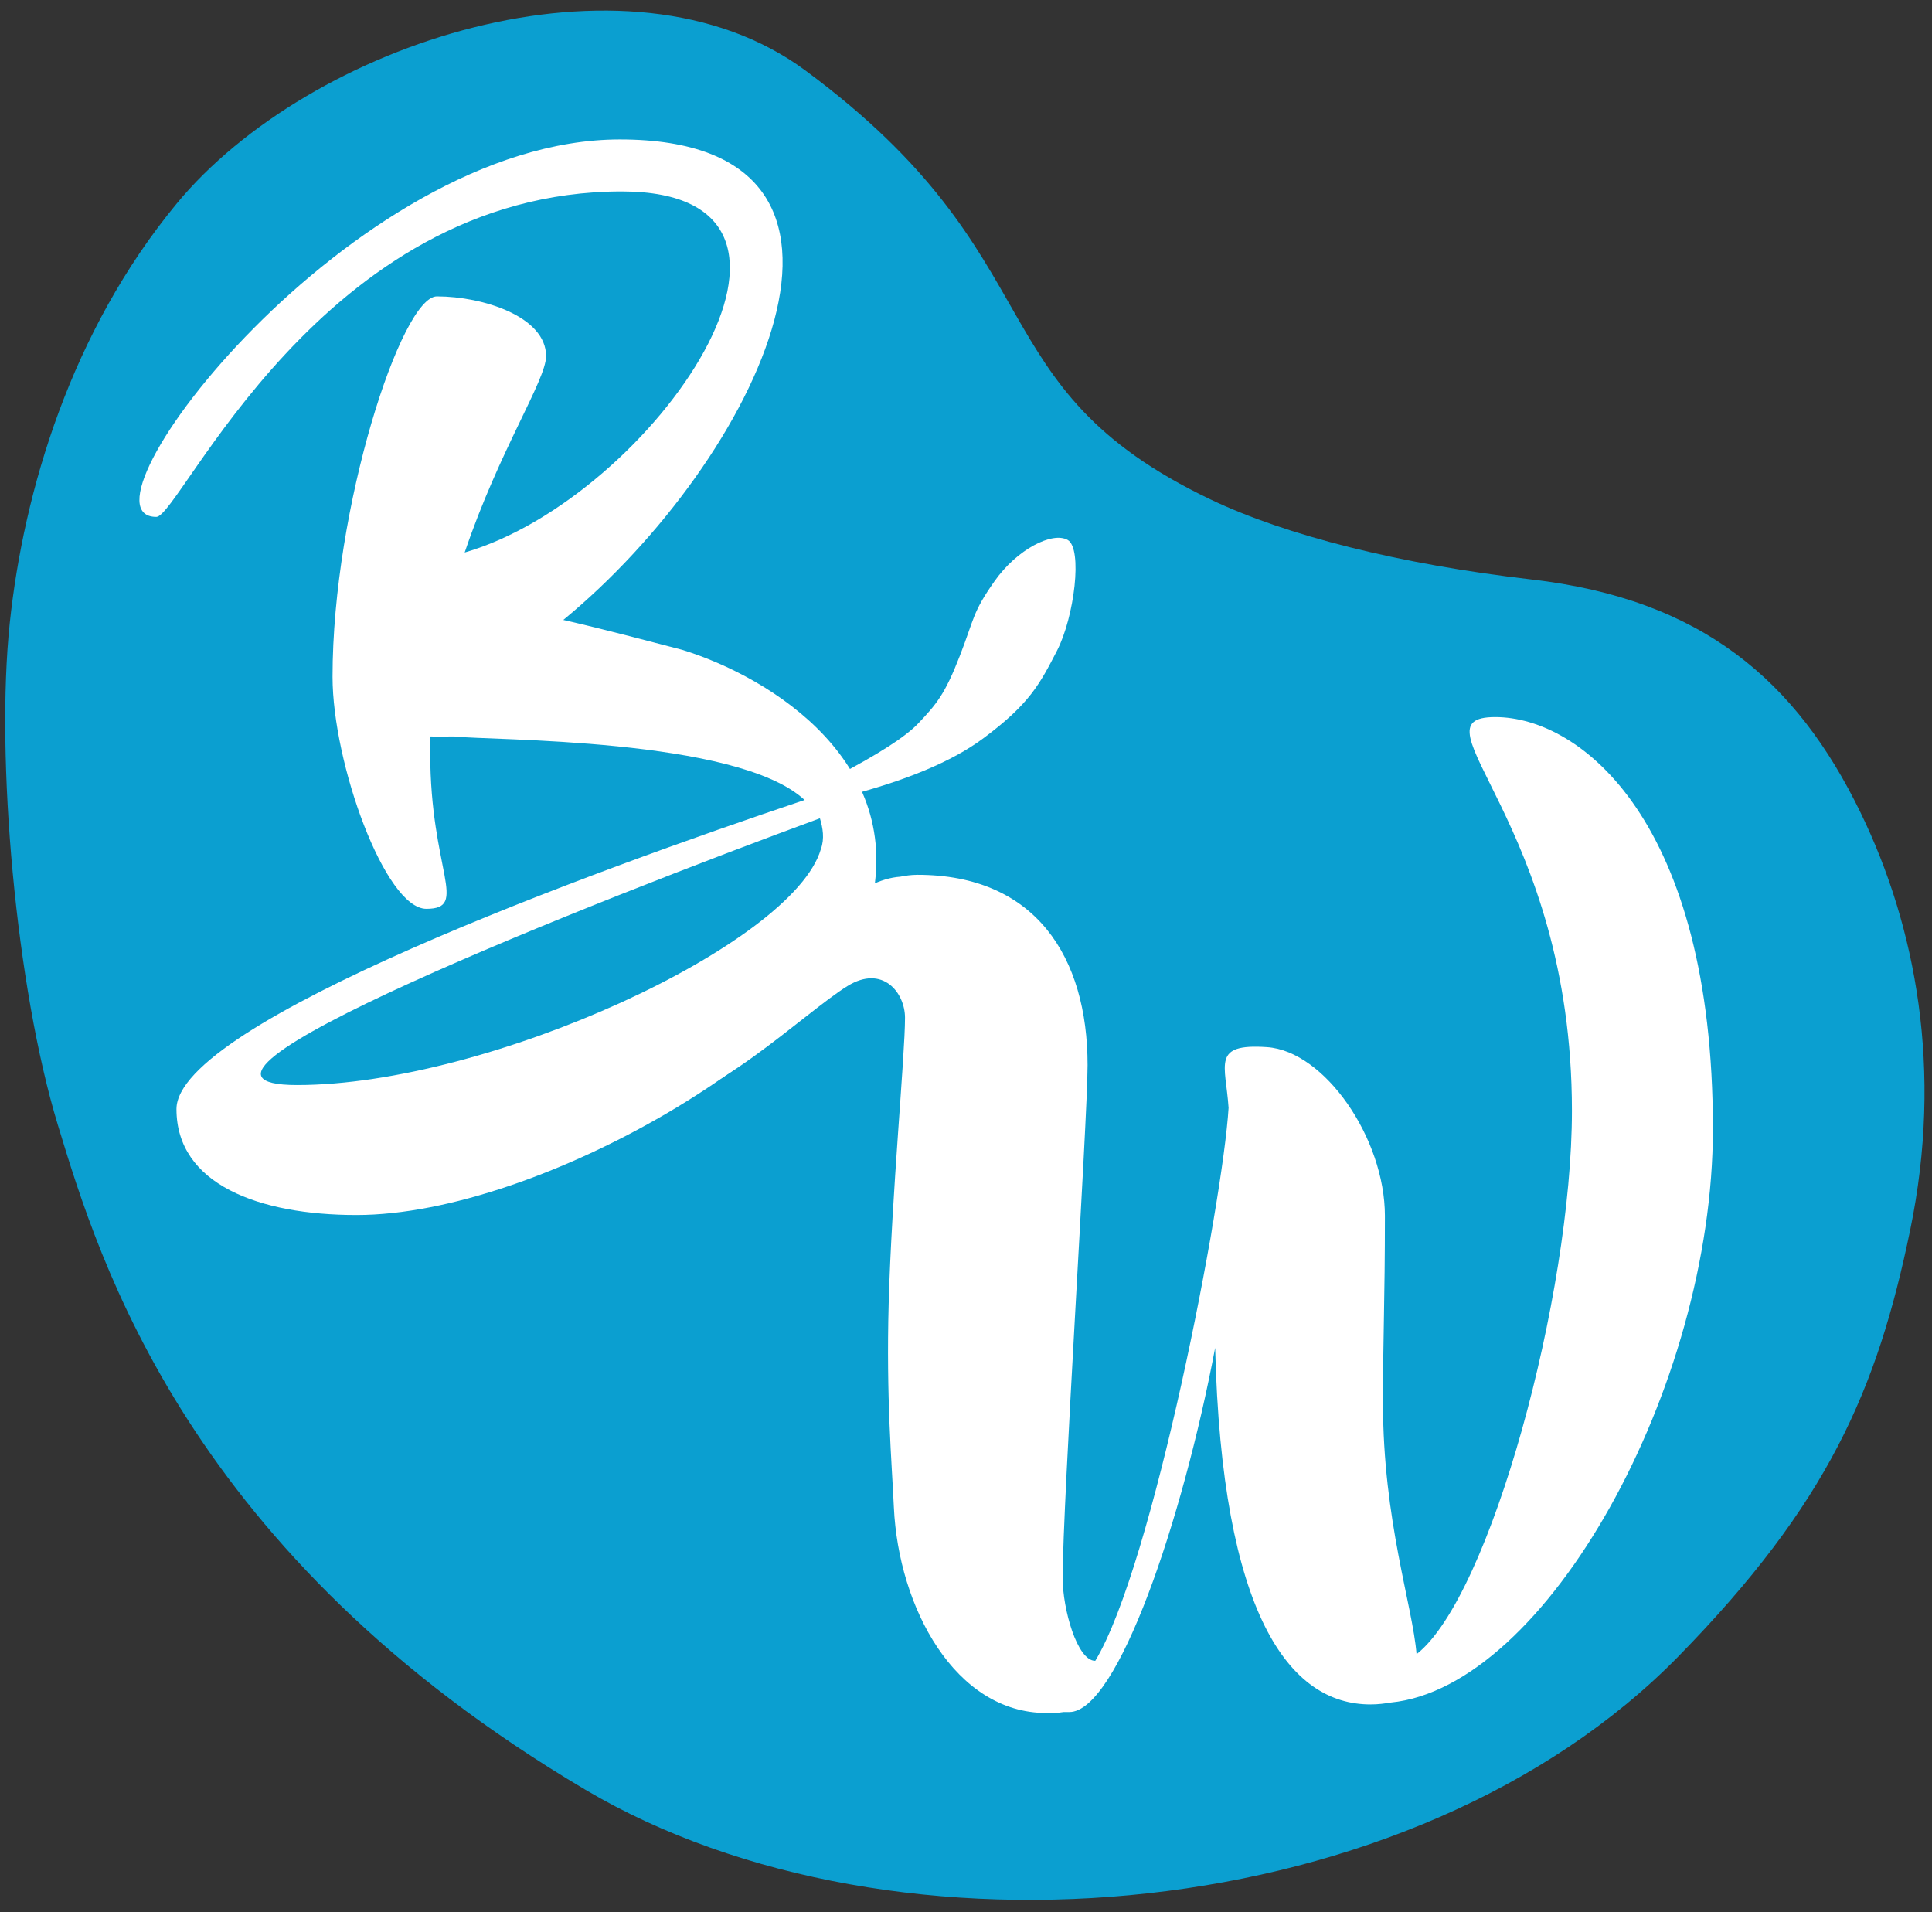
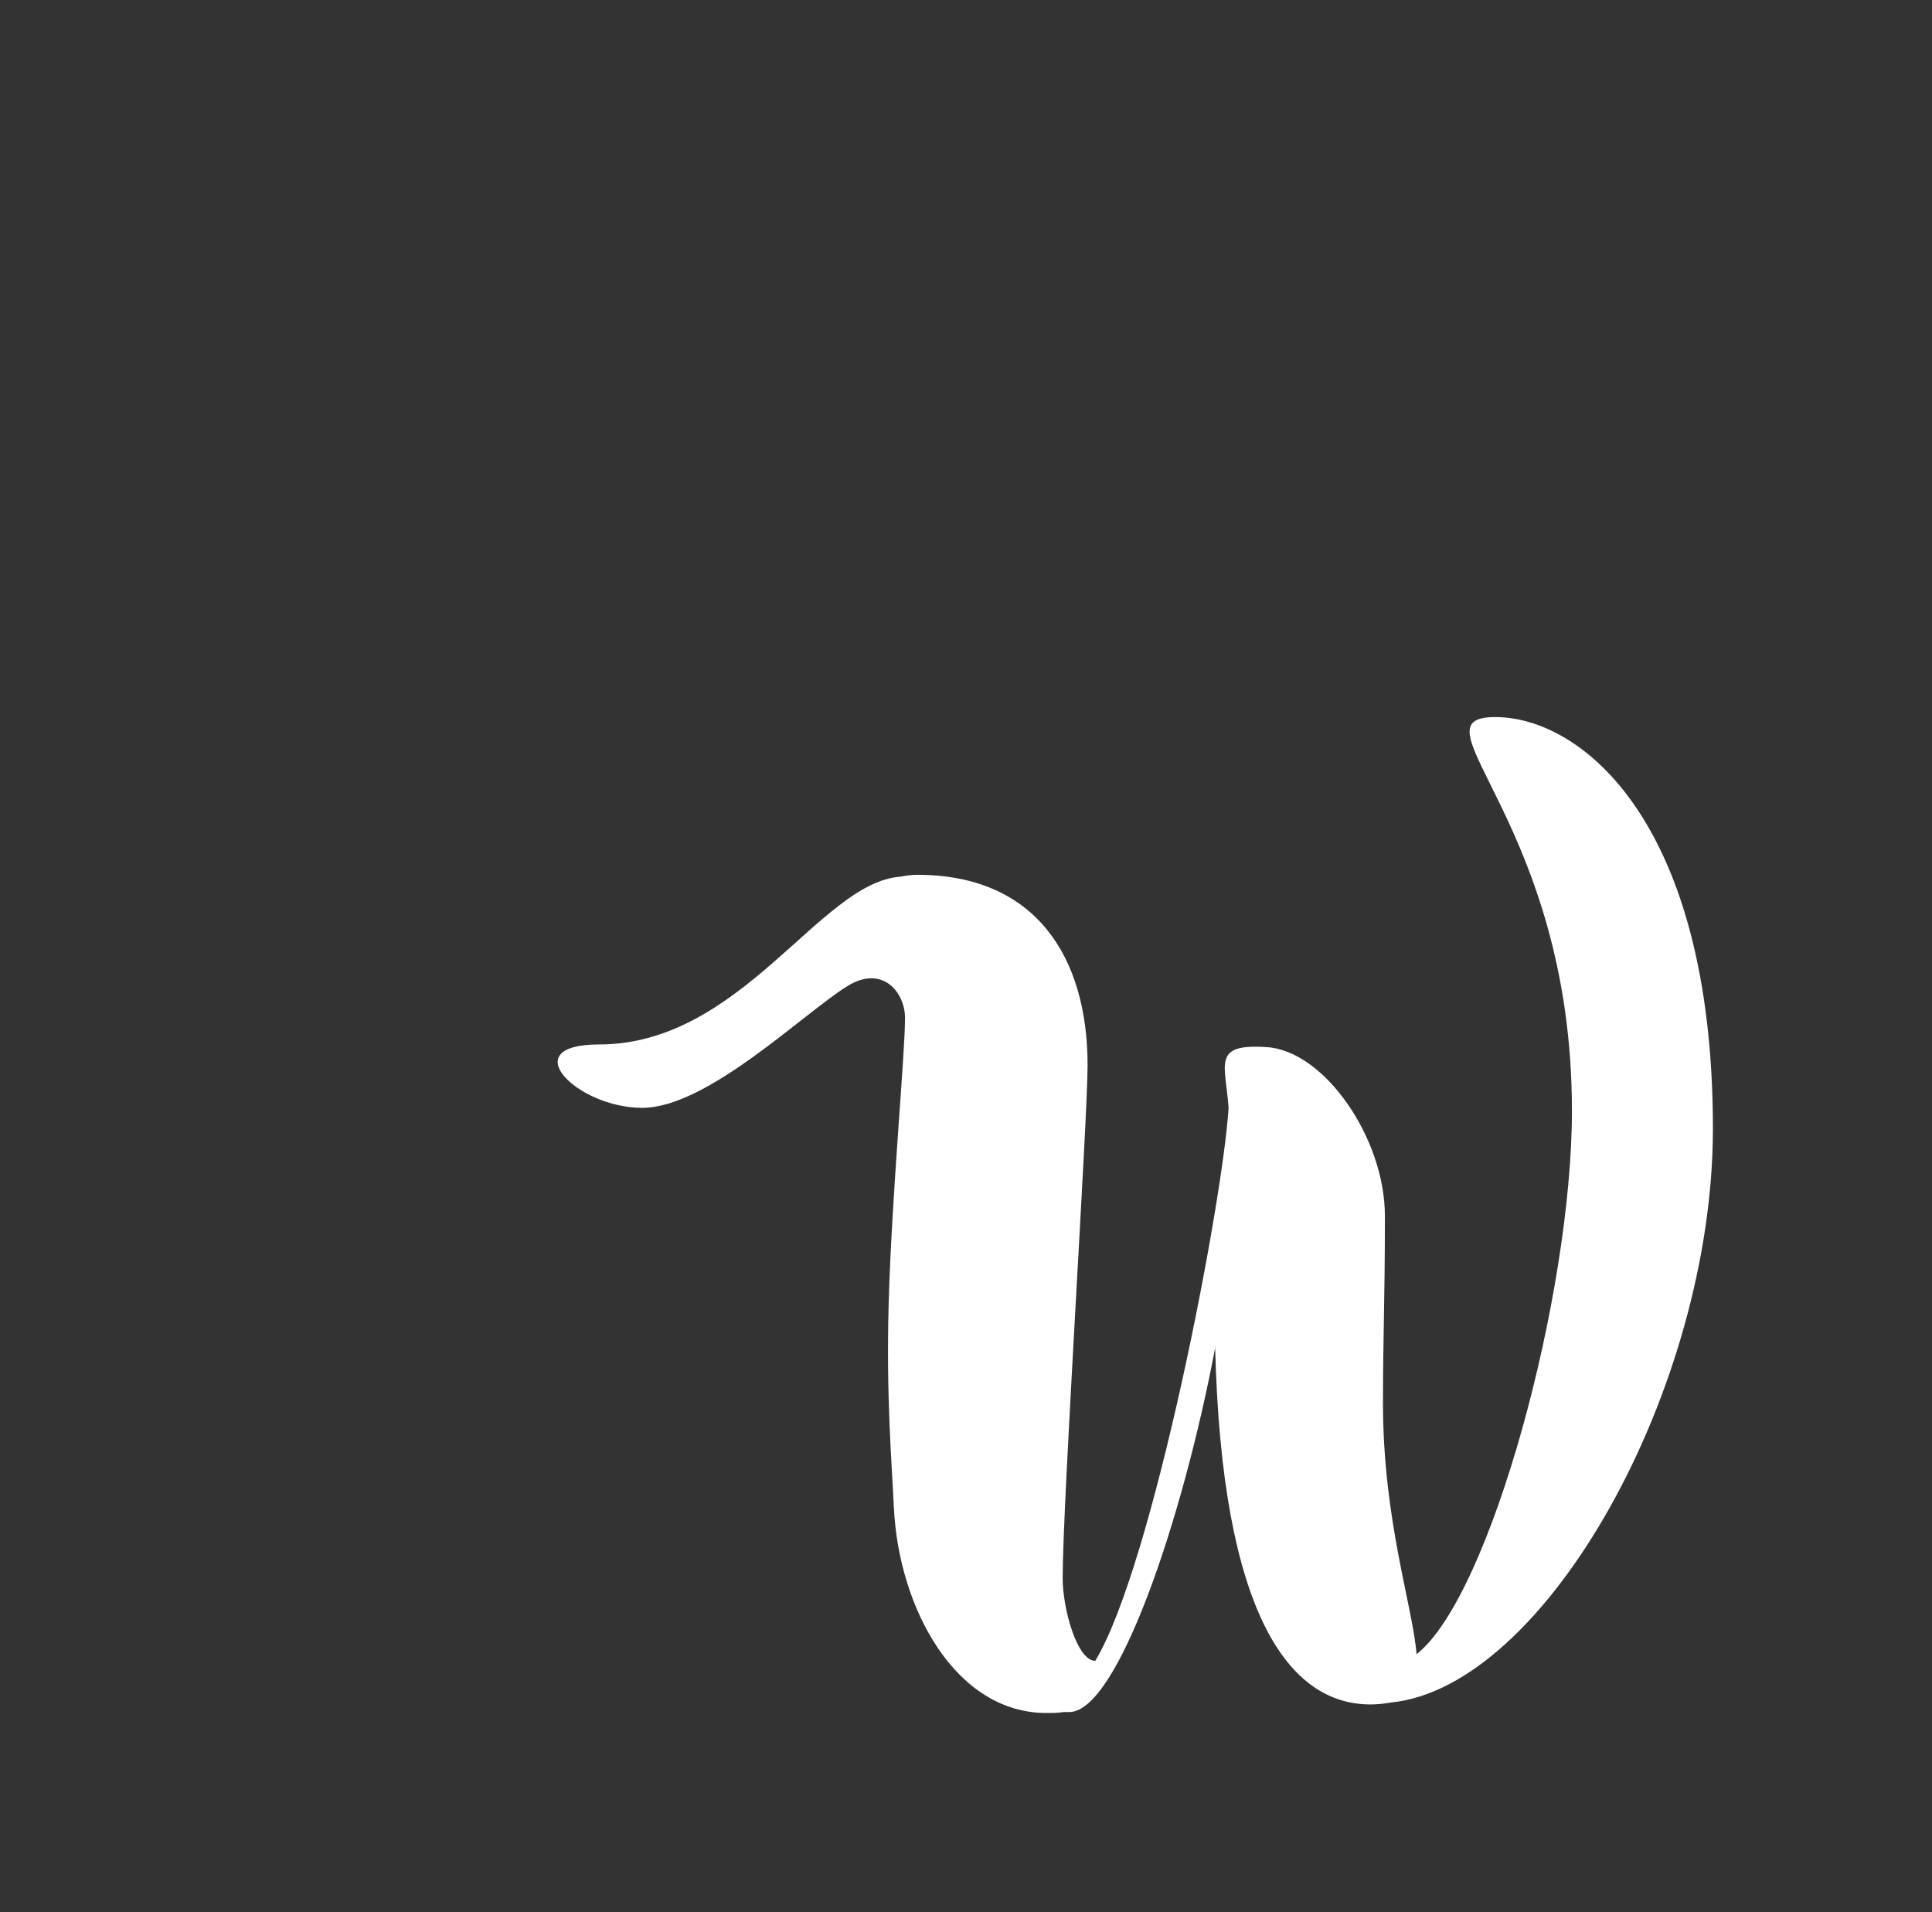
<svg xmlns="http://www.w3.org/2000/svg" width="97px" height="96px" viewBox="0 0 97 96" version="1.1">
  <rect x="0" y="0" width="97" height="96" fill="#333333" stroke="none" />
  <title>bw_logo</title>
  <desc>Created with Sketch.</desc>
  <defs />
  <g id="Rainbow-Beans_desktop-mocks" stroke="none" stroke-width="1" fill="none" fill-rule="evenodd">
    <g id="Home" transform="translate(-31, -19)">
      <g id="bw_logo_bean" transform="translate(31, 19)">
-         <path d="M16.26,81.593 C27.964,95.353 53.332,101.653 70.347,93.123 C79.911,88.329 84.105,83.756 88.299,76.686 C92.492,69.617 93.532,62.367 92.77,56.064 C91.885,48.747 88.735,43.331 80.952,39.607 C74.952,36.735 70.021,33.509 67.026,30.561 C57.632,21.314 63.832,16.69 54.807,3.576 C48.499,-5.592 31.699,-5.84 22.773,-0.37 C15.681,3.977 10.837,10.747 8.007,16.803 C5.122,22.975 2.35,34.19 2.086,41.403 C1.821,48.617 1.256,63.954 16.26,81.593 Z" id="Path-7" fill="#0B9FD0" transform="translate(47.5, 46.5) rotate(-19) translate(-47.5, -46.5) " />
-         <path d="M34.243,32.622 C38.666,33.976 45.829,38.375 43.57,46.013 C41.791,52.298 27.128,61 17.898,61 C12.994,61 8.86,59.453 8.86,55.682 C8.86,51.331 29.869,43.693 40.397,40.164 C37.032,37.021 24.534,37.183 22.802,36.973 C22.279,36.973 22.013,36.986 21.6,36.973 C21.625,37.597 21.6,37.167 21.6,37.795 C21.6,43.693 23.571,45.627 21.407,45.627 C19.34,45.627 16.696,38.327 16.696,33.976 C16.696,25.467 20.157,14.88 21.936,14.88 C24.244,14.88 27.417,15.895 27.417,17.877 C27.417,19.086 25.061,22.615 23.33,27.739 C32.801,24.984 43.281,9.611 31.215,9.611 C16.119,9.611 9.052,25.951 7.85,25.951 C3.331,25.951 17.658,7 31.118,7 C45.877,7 37.993,23.147 28.282,31.124 C30.397,31.607 32.561,32.187 34.243,32.622 Z M41.214,42.629 C41.406,42.098 41.31,41.566 41.166,41.082 C29.869,45.24 6.408,54.474 14.917,54.474 C24.532,54.474 39.82,47.415 41.214,42.629 Z" id="B" fill="#FFFFFF" />
        <path d="M75.069,36 C79.403,36 86,41.286 86,56.667 C86,69.667 77.621,84.714 69.821,85.476 C69.532,85.524 69.195,85.571 68.81,85.571 C64.717,85.571 61.346,81.048 61.009,67.667 C59.372,76.333 56.097,85.952 53.69,85.952 C53.593,85.952 53.497,85.952 53.401,85.952 C53.112,86 52.871,86 52.534,86 C47.959,86 45.11,80.71 44.878,75.667 C44.774,73.412 44.488,70.176 44.618,65.44 C44.767,60.006 45.438,53.012 45.438,51.095 C45.438,49.833 44.312,48.416 42.555,49.5 C40.346,50.863 35.519,55.619 32.245,55.619 C28.972,55.619 25.785,52.437 30.071,52.437 C37.245,52.437 41.154,44.301 45.198,44.015 C45.439,43.968 45.728,43.92 46.065,43.92 C51.991,43.92 54.604,48.048 54.604,53.476 C54.604,56.238 53.353,75.429 53.353,79.238 C53.353,80.762 54.075,83.381 54.99,83.381 C57.879,78.619 61.394,60.381 61.683,55.619 C61.538,53.429 60.816,52.381 63.609,52.571 C66.498,52.762 69.532,57.143 69.532,61.048 C69.532,65.333 69.435,67.048 69.435,70.429 C69.435,76.333 70.928,80.619 71.121,83.048 C74.829,80.143 78.922,65 78.922,55.762 C78.922,41.286 70.687,36 75.069,36 Z" id="W" fill="#FFFFFF" />
-         <path d="M42.356,40 C45.469,39.205 47.804,38.229 49.359,37.074 C51.693,35.341 52.204,34.344 53.071,32.663 C53.938,30.982 54.368,27.537 53.604,27.107 C52.839,26.677 51.062,27.574 49.937,29.172 C48.812,30.769 48.933,31.015 48.186,32.936 C47.439,34.856 47.022,35.349 46.09,36.33 C45.469,36.984 44.106,37.862 42,38.964 L42.356,40 Z" id="Path-2" fill="#FFFFFF" />
      </g>
    </g>
  </g>
</svg>